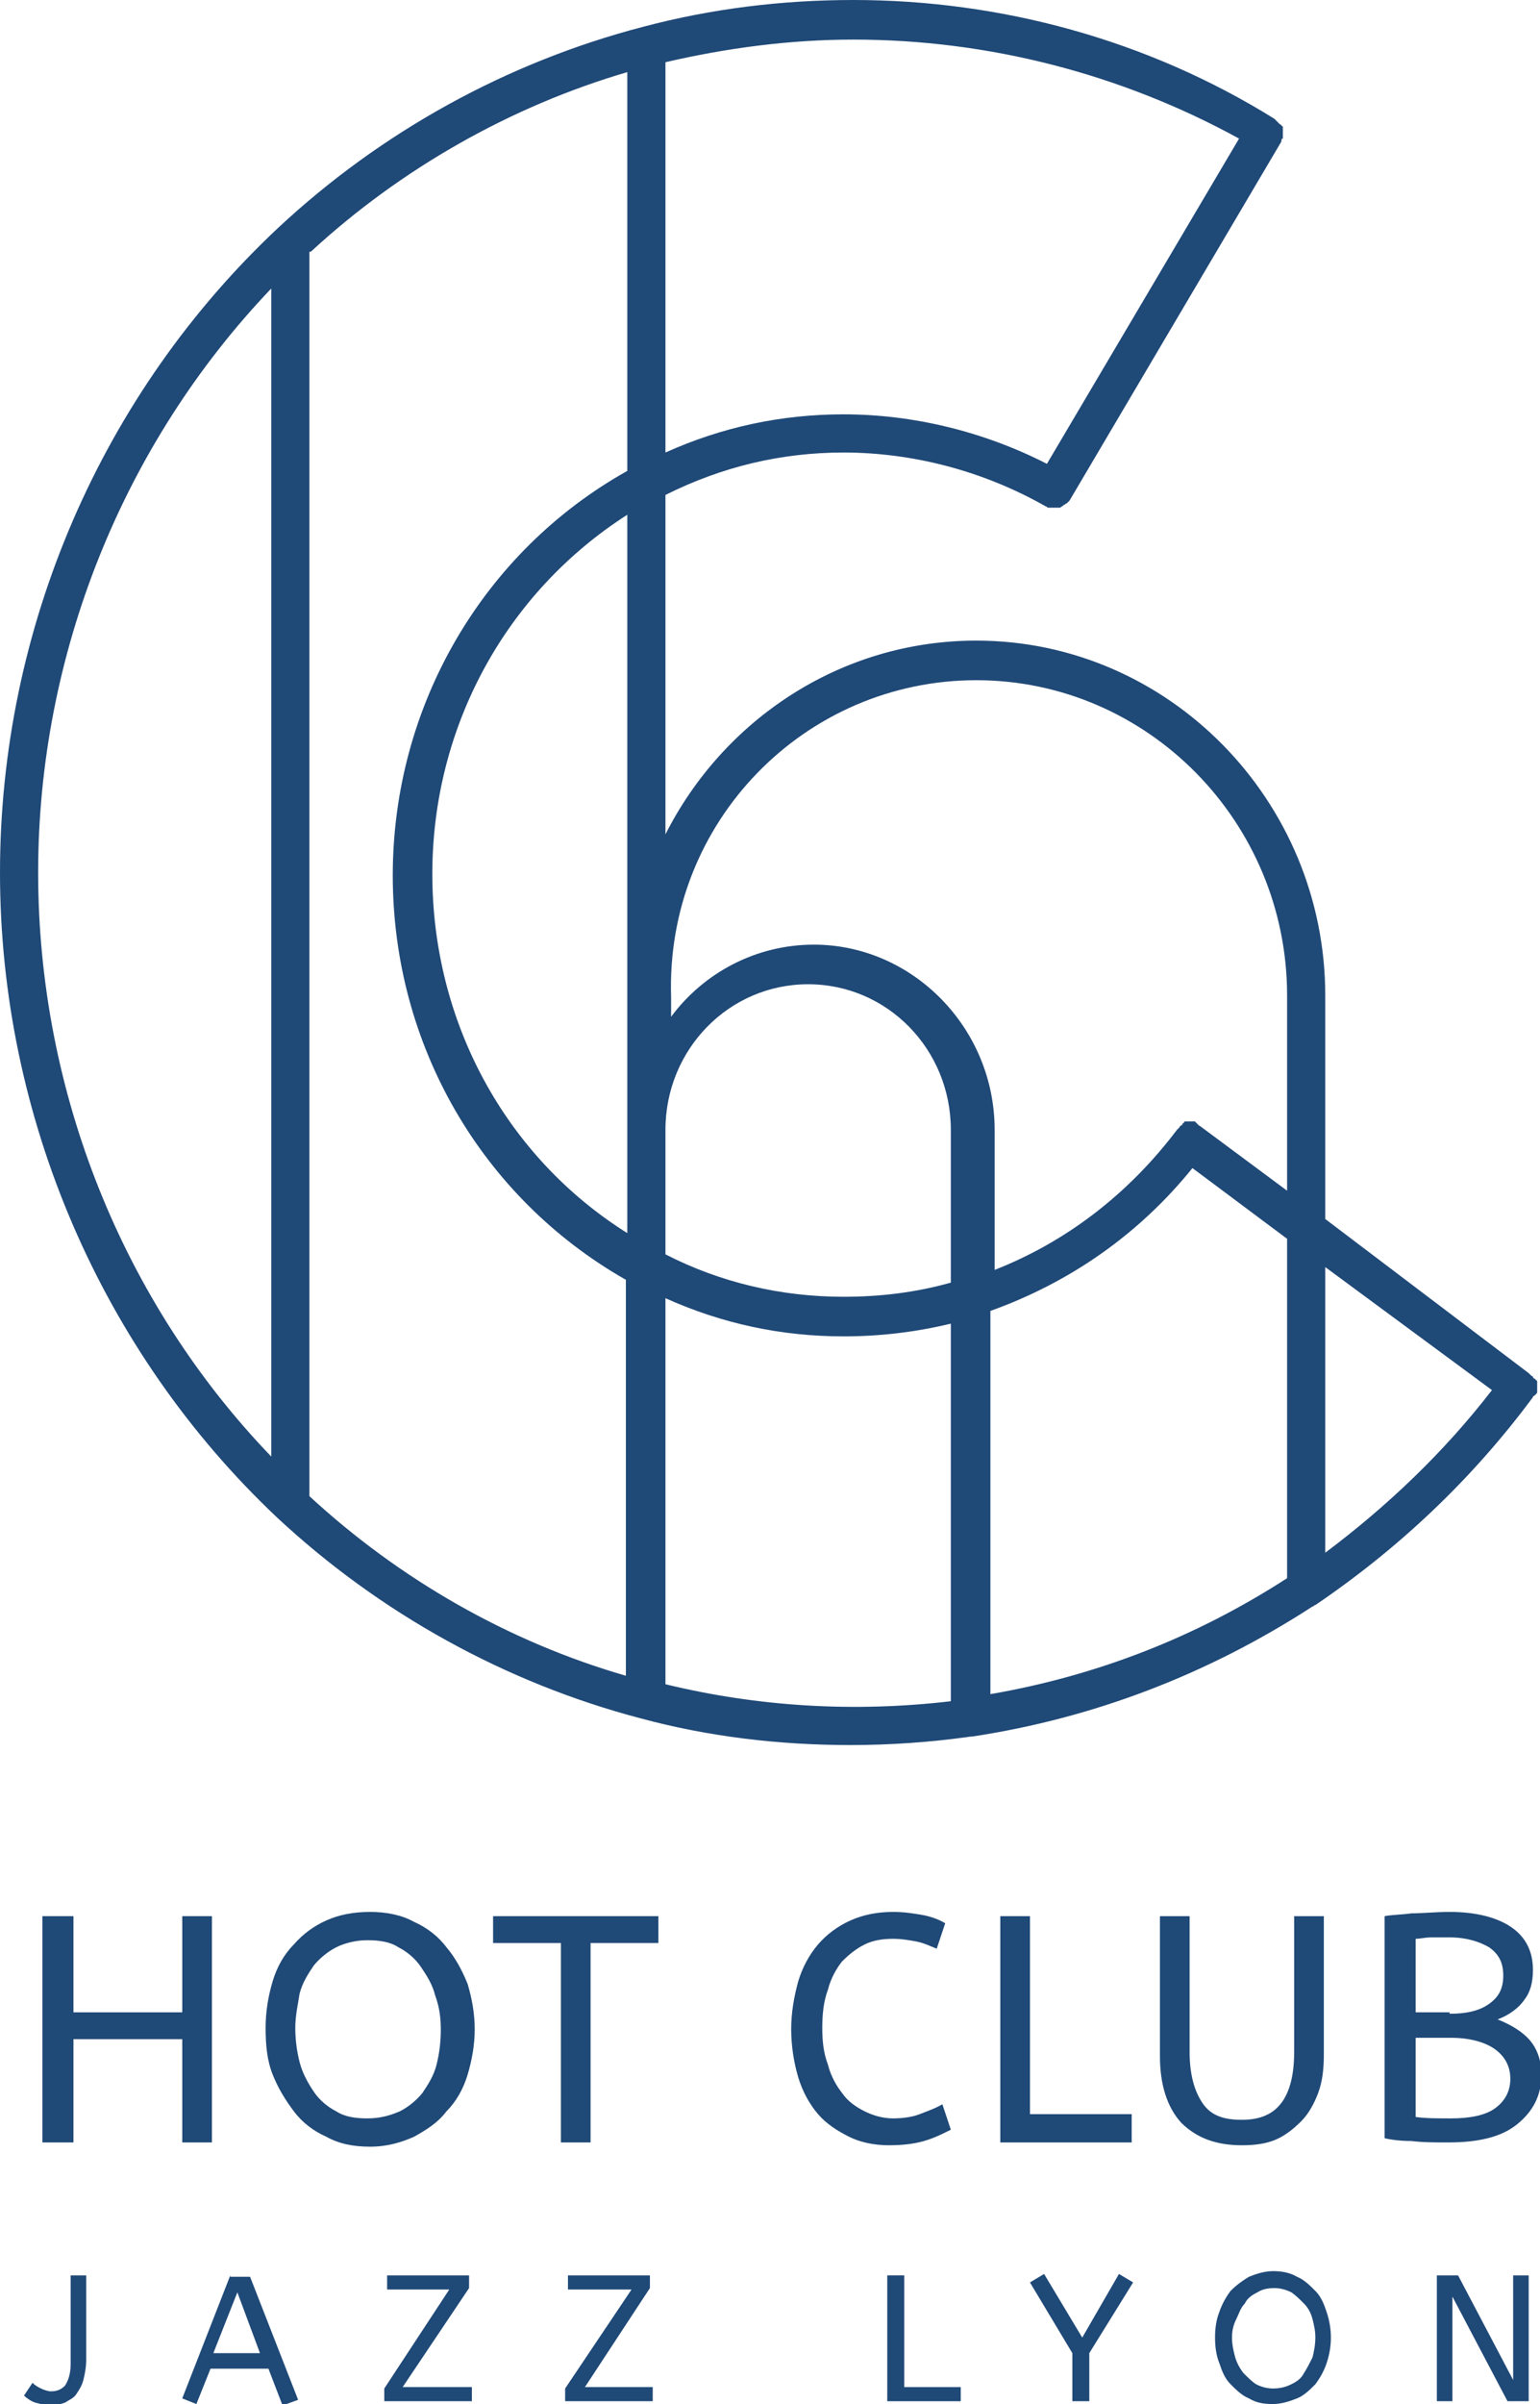
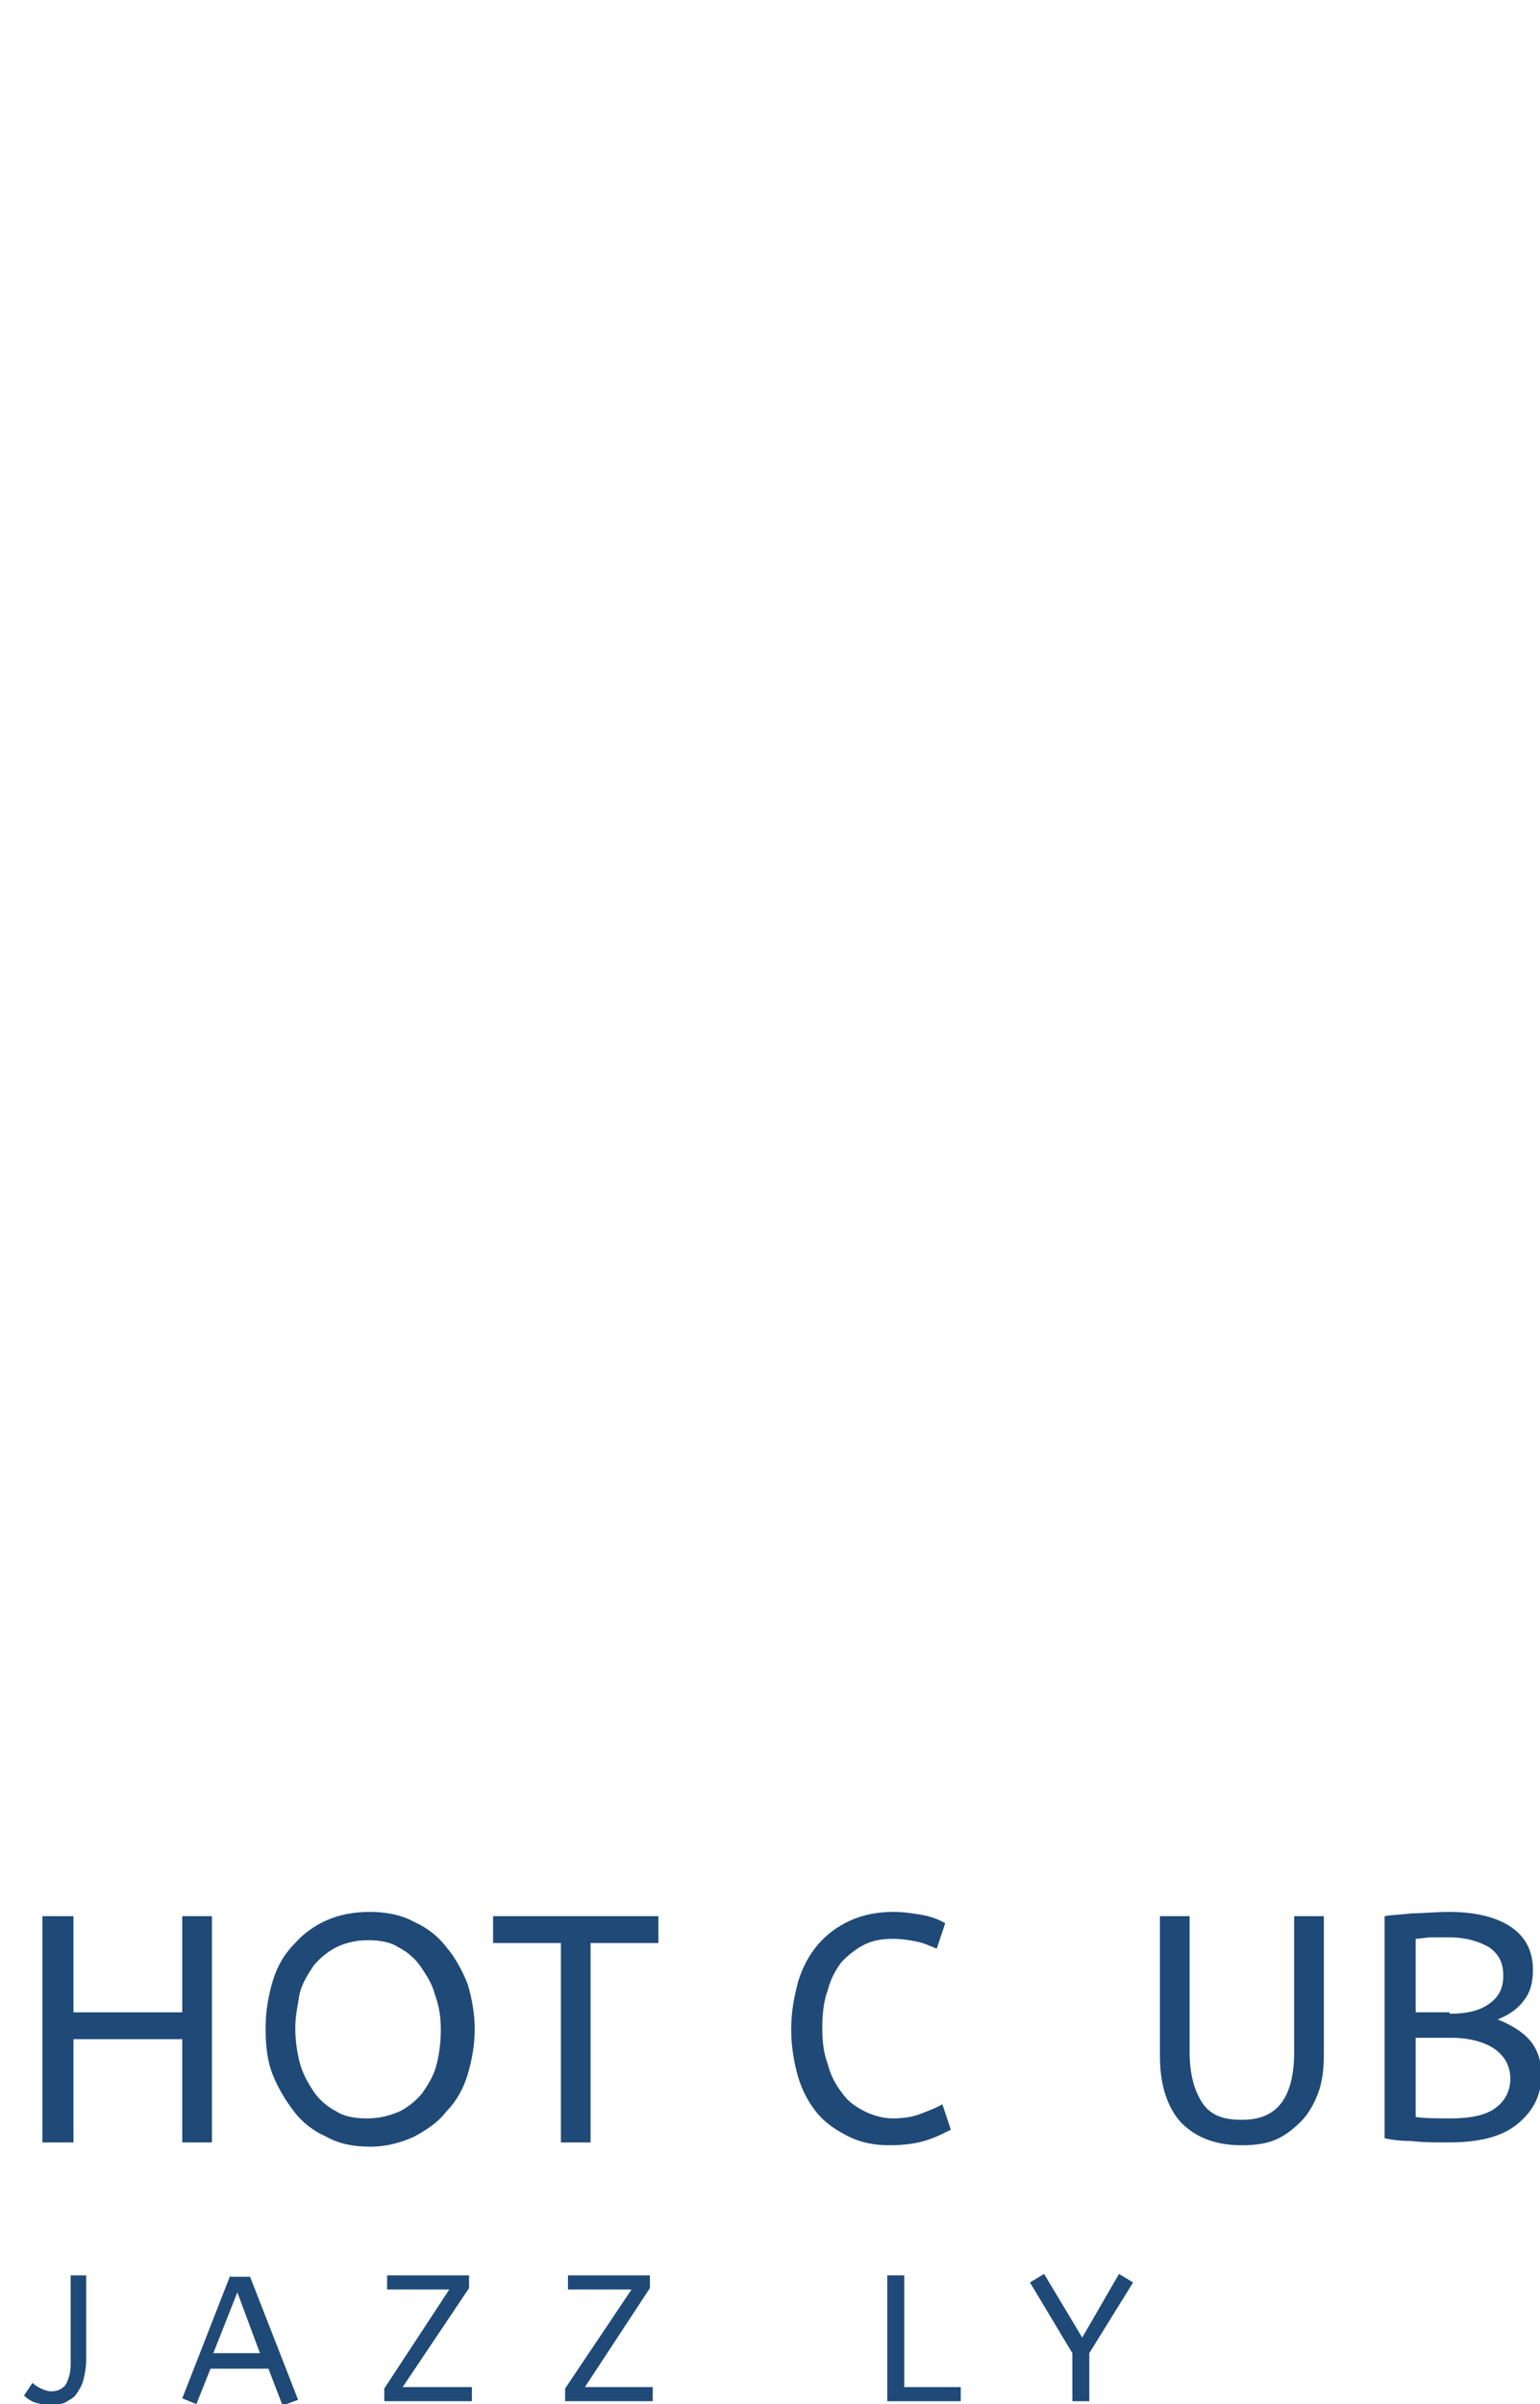
<svg xmlns="http://www.w3.org/2000/svg" xmlns:xlink="http://www.w3.org/1999/xlink" version="1.1" id="Calque_1" x="0px" y="0px" viewBox="0 0 109 170" style="enable-background:new 0 0 109 170;" xml:space="preserve">
  <style type="text/css">
	.st0{fill:#1F4977;}
	.st1{clip-path:url(#SVGID_2_);fill:#1F4977;}
	.st2{clip-path:url(#SVGID_4_);fill:#1F4977;}
	.st3{clip-path:url(#SVGID_6_);fill:#1F4977;}
	.st4{clip-path:url(#SVGID_8_);fill:#1F4977;}
	.st5{clip-path:url(#SVGID_10_);fill:#1F4977;}
</style>
  <polygon class="st0" points="12.9,144.2 5.2,144.2 5.2,151.5 3,151.5 3,135.5 5.2,135.5 5.2,142.3 12.9,142.3 12.9,135.5 15,135.5   15,151.5 12.9,151.5 " />
  <g>
    <defs>
      <rect id="SVGID_1_" width="109" height="170" />
    </defs>
    <clipPath id="SVGID_2_">
      <use xlink:href="#SVGID_1_" style="overflow:visible;" />
    </clipPath>
    <path class="st1" d="M20.9,143.4c0,0.8,0.1,1.6,0.3,2.4c0.2,0.8,0.6,1.5,1,2.1c0.4,0.6,1,1.1,1.6,1.4c0.6,0.4,1.4,0.5,2.2,0.5   c0.9,0,1.6-0.2,2.3-0.5c0.6-0.3,1.2-0.8,1.6-1.3c0.4-0.6,0.8-1.2,1-2c0.2-0.8,0.3-1.6,0.3-2.5c0-0.8-0.1-1.6-0.4-2.4   c-0.2-0.8-0.6-1.4-1-2c-0.4-0.6-1-1.1-1.6-1.4c-0.6-0.4-1.4-0.5-2.2-0.5c-0.8,0-1.6,0.2-2.2,0.5c-0.6,0.3-1.2,0.8-1.6,1.3   c-0.4,0.6-0.8,1.2-1,2C21.1,141.7,20.9,142.5,20.9,143.4 M18.8,143.4c0-1.2,0.2-2.3,0.5-3.3c0.3-1,0.8-1.9,1.5-2.6   c0.6-0.7,1.4-1.3,2.3-1.7c0.9-0.4,1.9-0.6,3.1-0.6c1.1,0,2.2,0.2,3.1,0.7c0.9,0.4,1.7,1,2.3,1.8c0.6,0.7,1.1,1.6,1.5,2.6   c0.3,1,0.5,2.1,0.5,3.2c0,1.1-0.2,2.2-0.5,3.2c-0.3,1-0.8,1.9-1.5,2.6c-0.6,0.8-1.4,1.3-2.3,1.8c-0.9,0.4-1.9,0.7-3.1,0.7   c-1.2,0-2.2-0.2-3.1-0.7c-0.9-0.4-1.7-1-2.3-1.8c-0.6-0.8-1.1-1.6-1.5-2.6C18.9,145.7,18.8,144.6,18.8,143.4" />
  </g>
  <polygon class="st0" points="34.9,135.5 46.6,135.5 46.6,137.4 41.8,137.4 41.8,151.5 39.7,151.5 39.7,137.4 34.9,137.4 " />
  <g>
    <defs>
      <rect id="SVGID_3_" width="109" height="170" />
    </defs>
    <clipPath id="SVGID_4_">
      <use xlink:href="#SVGID_3_" style="overflow:visible;" />
    </clipPath>
    <path class="st2" d="M58.2,143.4c0,1,0.1,1.8,0.4,2.6c0.2,0.8,0.6,1.5,1,2c0.4,0.6,1,1,1.6,1.3c0.6,0.3,1.3,0.5,2,0.5   c0.7,0,1.4-0.1,1.9-0.3c0.5-0.2,1.1-0.4,1.6-0.7l0.6,1.8c-0.6,0.3-1.2,0.6-1.9,0.8c-0.7,0.2-1.5,0.3-2.5,0.3c-1,0-2-0.2-2.8-0.6   c-0.8-0.4-1.6-0.9-2.2-1.6c-0.6-0.7-1.1-1.6-1.4-2.6s-0.5-2.2-0.5-3.4c0-1.2,0.2-2.3,0.5-3.4c0.3-1,0.8-1.9,1.4-2.6   c0.6-0.7,1.4-1.3,2.3-1.7c0.9-0.4,1.9-0.6,3-0.6c0.8,0,1.4,0.1,2,0.2c0.6,0.1,1.2,0.3,1.7,0.6l-0.6,1.8c-0.5-0.2-0.9-0.4-1.4-0.5   s-1.1-0.2-1.7-0.2c-0.7,0-1.4,0.1-2,0.4c-0.6,0.3-1.1,0.7-1.6,1.2c-0.4,0.5-0.8,1.2-1,2C58.3,141.5,58.2,142.4,58.2,143.4" />
  </g>
-   <polygon class="st0" points="80.1,151.5 70.8,151.5 70.8,135.5 72.9,135.5 72.9,149.5 80.1,149.5 " />
  <g>
    <defs>
      <rect id="SVGID_5_" width="109" height="170" />
    </defs>
    <clipPath id="SVGID_6_">
      <use xlink:href="#SVGID_5_" style="overflow:visible;" />
    </clipPath>
    <path class="st3" d="M91.6,135.5h2.1v9.8c0,1-0.1,1.9-0.4,2.7c-0.3,0.8-0.7,1.5-1.2,2s-1.1,1-1.8,1.3c-0.7,0.3-1.5,0.4-2.4,0.4   c-1.8,0-3.2-0.5-4.3-1.6c-1-1.1-1.5-2.7-1.5-4.7v-9.9h2.1v9.6c0,1.5,0.3,2.7,0.9,3.6s1.5,1.2,2.8,1.2c1.3,0,2.2-0.4,2.8-1.2   c0.6-0.8,0.9-2,0.9-3.6V135.5z" />
    <path class="st3" d="M102.7,149.8c1.3,0,2.4-0.2,3.1-0.7c0.7-0.5,1.1-1.2,1.1-2.1c0-0.9-0.4-1.6-1.1-2.1c-0.7-0.5-1.8-0.8-3.1-0.8   h-2.5v5.6C100.9,149.8,101.7,149.8,102.7,149.8 M102.6,142.4c1.2,0,2.1-0.2,2.8-0.7c0.7-0.5,1-1.1,1-2c0-0.9-0.3-1.5-1-2   c-0.7-0.4-1.6-0.7-2.8-0.7c-0.5,0-0.9,0-1.3,0s-0.8,0.1-1.1,0.1v5.2H102.6z M98,135.5c0.5-0.1,1.2-0.1,1.9-0.2   c0.8,0,1.7-0.1,2.7-0.1c1.9,0,3.4,0.4,4.4,1.1c1,0.7,1.5,1.7,1.5,3c0,0.9-0.2,1.6-0.6,2.1c-0.4,0.6-1.1,1.1-1.9,1.4   c1,0.4,1.8,0.9,2.3,1.5c0.5,0.6,0.8,1.4,0.8,2.4c0,1.5-0.6,2.6-1.7,3.5s-2.7,1.3-4.9,1.3c-0.9,0-1.8,0-2.6-0.1   c-0.8,0-1.5-0.1-1.9-0.2V135.5z" />
    <path class="st3" d="M4.9,160.9h1.2v6c0,0.5-0.1,1-0.2,1.4s-0.3,0.7-0.5,1c-0.2,0.3-0.5,0.4-0.8,0.6c-0.3,0.1-0.6,0.2-1,0.2   c-0.4,0-0.7-0.1-1.1-0.2c-0.3-0.1-0.6-0.3-0.8-0.5l0.6-0.9c0.2,0.2,0.4,0.3,0.6,0.4c0.2,0.1,0.5,0.2,0.7,0.2c0.4,0,0.7-0.1,1-0.4   c0.2-0.3,0.4-0.8,0.4-1.5V160.9z" />
  </g>
  <path class="st0" d="M16.8,162.1l1.6,4.3h-3.3L16.8,162.1z M16.3,160.9l-3.4,8.7l1,0.4l1-2.5h4.1l1,2.6l1.1-0.4l-3.4-8.7H16.3z" />
  <polygon class="st0" points="27.4,160.9 27.4,161.9 31.8,161.9 27.2,168.9 27.2,169.8 33.4,169.8 33.4,168.8 28.5,168.8 33.2,161.8   33.2,160.9 " />
  <polygon class="st0" points="40.2,160.9 40.2,161.9 44.7,161.9 40,168.9 40,169.8 46.2,169.8 46.2,168.8 41.4,168.8 46,161.8   46,160.9 " />
  <polygon class="st0" points="62.8,160.9 62.8,169.8 68,169.8 68,168.8 64,168.8 64,160.9 " />
  <polygon class="st0" points="72.9,161.4 75.9,166.4 75.9,169.8 77.1,169.8 77.1,166.4 80.2,161.4 79.2,160.8 76.6,165.3 73.9,160.8   " />
  <g>
    <defs>
-       <rect id="SVGID_7_" width="109" height="170" />
-     </defs>
+       </defs>
    <clipPath id="SVGID_8_">
      <use xlink:href="#SVGID_7_" style="overflow:visible;" />
    </clipPath>
-     <path class="st4" d="M87.2,165.3c0,0.5,0.1,0.9,0.2,1.3c0.1,0.4,0.3,0.8,0.6,1.2c0.3,0.3,0.6,0.6,0.9,0.8c0.4,0.2,0.8,0.3,1.2,0.3   c0.5,0,0.9-0.1,1.3-0.3c0.4-0.2,0.7-0.4,0.9-0.8c0.2-0.3,0.4-0.7,0.6-1.1c0.1-0.4,0.2-0.9,0.2-1.4c0-0.5-0.1-0.9-0.2-1.3   c-0.1-0.4-0.3-0.8-0.6-1.1c-0.3-0.3-0.6-0.6-0.9-0.8c-0.4-0.2-0.8-0.3-1.2-0.3c-0.5,0-0.9,0.1-1.2,0.3c-0.4,0.2-0.7,0.4-0.9,0.8   c-0.3,0.3-0.4,0.7-0.6,1.1C87.3,164.4,87.2,164.8,87.2,165.3 M86,165.3c0-0.7,0.1-1.3,0.3-1.8c0.2-0.6,0.5-1.1,0.8-1.5   c0.4-0.4,0.8-0.7,1.3-1c0.5-0.2,1.1-0.4,1.7-0.4c0.6,0,1.2,0.1,1.7,0.4c0.5,0.2,0.9,0.6,1.3,1c0.4,0.4,0.6,0.9,0.8,1.5   c0.2,0.6,0.3,1.2,0.3,1.8c0,0.6-0.1,1.2-0.3,1.8c-0.2,0.6-0.5,1.1-0.8,1.5c-0.4,0.4-0.8,0.8-1.3,1c-0.5,0.2-1.1,0.4-1.7,0.4   c-0.7,0-1.2-0.1-1.7-0.4c-0.5-0.2-0.9-0.6-1.3-1c-0.4-0.4-0.6-0.9-0.8-1.5C86.1,166.6,86,166,86,165.3" />
  </g>
-   <polygon class="st0" points="107.1,160.9 107.1,168.3 103.2,160.9 101.7,160.9 101.7,169.8 102.8,169.8 102.8,162.4 106.7,169.8   108.2,169.8 108.2,160.9 " />
  <g>
    <defs>
      <rect id="SVGID_9_" width="109" height="170" />
    </defs>
    <clipPath id="SVGID_10_">
      <use xlink:href="#SVGID_9_" style="overflow:visible;" />
    </clipPath>
-     <path class="st5" d="M93.8,109.8V89.6l11.8,8.7C102.2,102.7,98.2,106.5,93.8,109.8 M47.1,119.1V91.8c4,1.8,8.2,2.7,12.6,2.7   c2.6,0,5.1-0.3,7.6-0.9l0,26.7C60.5,121.1,53.7,120.7,47.1,119.1 M2.7,61.7c0-15.4,6-30.3,16.5-41.3V103   C8.7,92.1,2.7,77.2,2.7,61.7 M87.7,9.8L74.1,32.8c-4.5-2.3-9.5-3.5-14.4-3.5c-4.4,0-8.6,0.9-12.6,2.7V4.4c4.3-1,8.8-1.6,13.3-1.6   C69.9,2.8,79.3,5.2,87.7,9.8 M44.4,79.9v7.3c-8.6-5.4-13.8-14.9-13.8-25.4c0-10.4,5.2-19.9,13.8-25.4v33.9V79.9z M69.1,48.1   c12.1,0,22,10,22,22.3v13.8l-6.2-4.6c0,0-0.1,0-0.1-0.1c0,0-0.1,0-0.1-0.1c0,0-0.1,0-0.1-0.1c0,0-0.1,0-0.1,0c0,0-0.1,0-0.1,0   c0,0-0.1,0-0.1,0c-0.1,0-0.1,0-0.1,0c0,0-0.1,0-0.1,0c0,0-0.1,0-0.1,0c0,0-0.1,0-0.1,0c0,0-0.1,0-0.1,0.1c0,0-0.1,0-0.1,0.1   c0,0-0.1,0.1-0.1,0.1c0,0-0.1,0-0.1,0.1c0,0-0.1,0.1-0.1,0.1c0,0-0.1,0.1-0.1,0.1c-3.4,4.5-7.8,7.9-12.9,9.9l0-9.9   c0-7.2-5.8-13.1-12.8-13.1c-4.1,0-7.8,2-10.1,5.1v-1.4C47.1,58.1,57,48.1,69.1,48.1 M70.1,92.7c5.6-2,10.5-5.4,14.3-10.1l6.7,5v24   c-6.5,4.2-13.5,6.9-21,8.2L70.1,92.7z M47.1,79.9c0-5.7,4.5-10.3,10.1-10.3c5.6,0,10.1,4.6,10.1,10.3c0,0,0,0,0,0l0,0l0,10.8   c-2.5,0.7-5,1-7.6,1c-4.4,0-8.7-1-12.6-3V79.9z M22,17.8c6.4-5.9,14.2-10.3,22.4-12.7v28.2C34.2,39,27.8,49.9,27.8,61.9   s6.3,22.8,16.5,28.6v28c-8.3-2.4-16-6.8-22.4-12.7V17.8z M108.8,98.4c0,0,0-0.1,0-0.1c0,0,0-0.1,0-0.1c0,0,0-0.1,0-0.1   c0,0,0-0.1,0-0.1c0,0,0-0.1,0-0.1c0,0,0-0.1,0-0.1c0,0,0-0.1,0-0.1c0,0,0-0.1-0.1-0.1c0,0,0-0.1-0.1-0.1c0,0-0.1-0.1-0.1-0.1   c0,0,0-0.1-0.1-0.1c0,0-0.1-0.1-0.1-0.1c0,0-0.1-0.1-0.1-0.1c0,0,0,0,0,0c0,0,0,0,0,0L93.8,86.2V70.4c0-13.8-11.1-25.1-24.7-25.1   c-9.6,0-17.9,5.6-22,13.7V35c4-2,8.2-3,12.6-3c4.9,0,9.9,1.3,14.3,3.8c0.1,0,0.1,0.1,0.2,0.1c0,0,0.1,0,0.1,0c0.1,0,0.2,0,0.3,0   c0.1,0,0.2,0,0.3,0c0,0,0.1,0,0.1,0c0.1,0,0.1-0.1,0.2-0.1c0,0,0.1-0.1,0.1-0.1c0.1,0,0.1-0.1,0.2-0.1c0,0,0.1-0.1,0.1-0.1   c0,0,0.1-0.1,0.1-0.1L90.7,10c0,0,0,0,0,0c0,0,0,0,0,0c0,0,0-0.1,0-0.1c0,0,0-0.1,0.1-0.1c0,0,0-0.1,0-0.1c0,0,0-0.1,0-0.1   c0,0,0-0.1,0-0.1c0,0,0-0.1,0-0.1c0,0,0-0.1,0-0.1c0,0,0-0.1,0-0.1c0,0,0-0.1,0-0.1c0,0,0-0.1,0-0.1c0,0,0-0.1-0.1-0.1   c0,0,0-0.1-0.1-0.1c0,0-0.1-0.1-0.1-0.1c0,0-0.1-0.1-0.1-0.1c0,0-0.1-0.1-0.1-0.1c0,0-0.1-0.1-0.1-0.1c0,0,0,0,0,0c0,0,0,0,0,0   C81.2,2.8,70.8,0,60.4,0c-5,0-10,0.6-14.9,1.9c0,0,0,0,0,0c0,0,0,0,0,0C35.9,4.4,27,9.3,19.7,16.1C7.2,27.8,0,44.4,0,61.7   C0,79,7.2,95.6,19.6,107.3c0,0,0,0,0,0c0,0,0,0,0,0c7.3,6.8,16.2,11.7,25.7,14.2c0,0,0,0,0,0c0,0,0,0,0,0c4.8,1.3,9.8,1.9,14.9,1.9   c2.8,0,5.7-0.2,8.5-0.6c0,0,0,0,0,0c0,0,0.1,0,0.1,0c8.6-1.3,16.7-4.4,24.1-9.2c0.1,0,0.1-0.1,0.2-0.1c5.9-4,11.1-8.9,15.4-14.7   c0,0,0,0,0,0c0,0,0,0,0,0c0,0,0-0.1,0.1-0.1c0,0,0.1-0.1,0.1-0.1C108.8,98.5,108.8,98.5,108.8,98.4" />
  </g>
</svg>